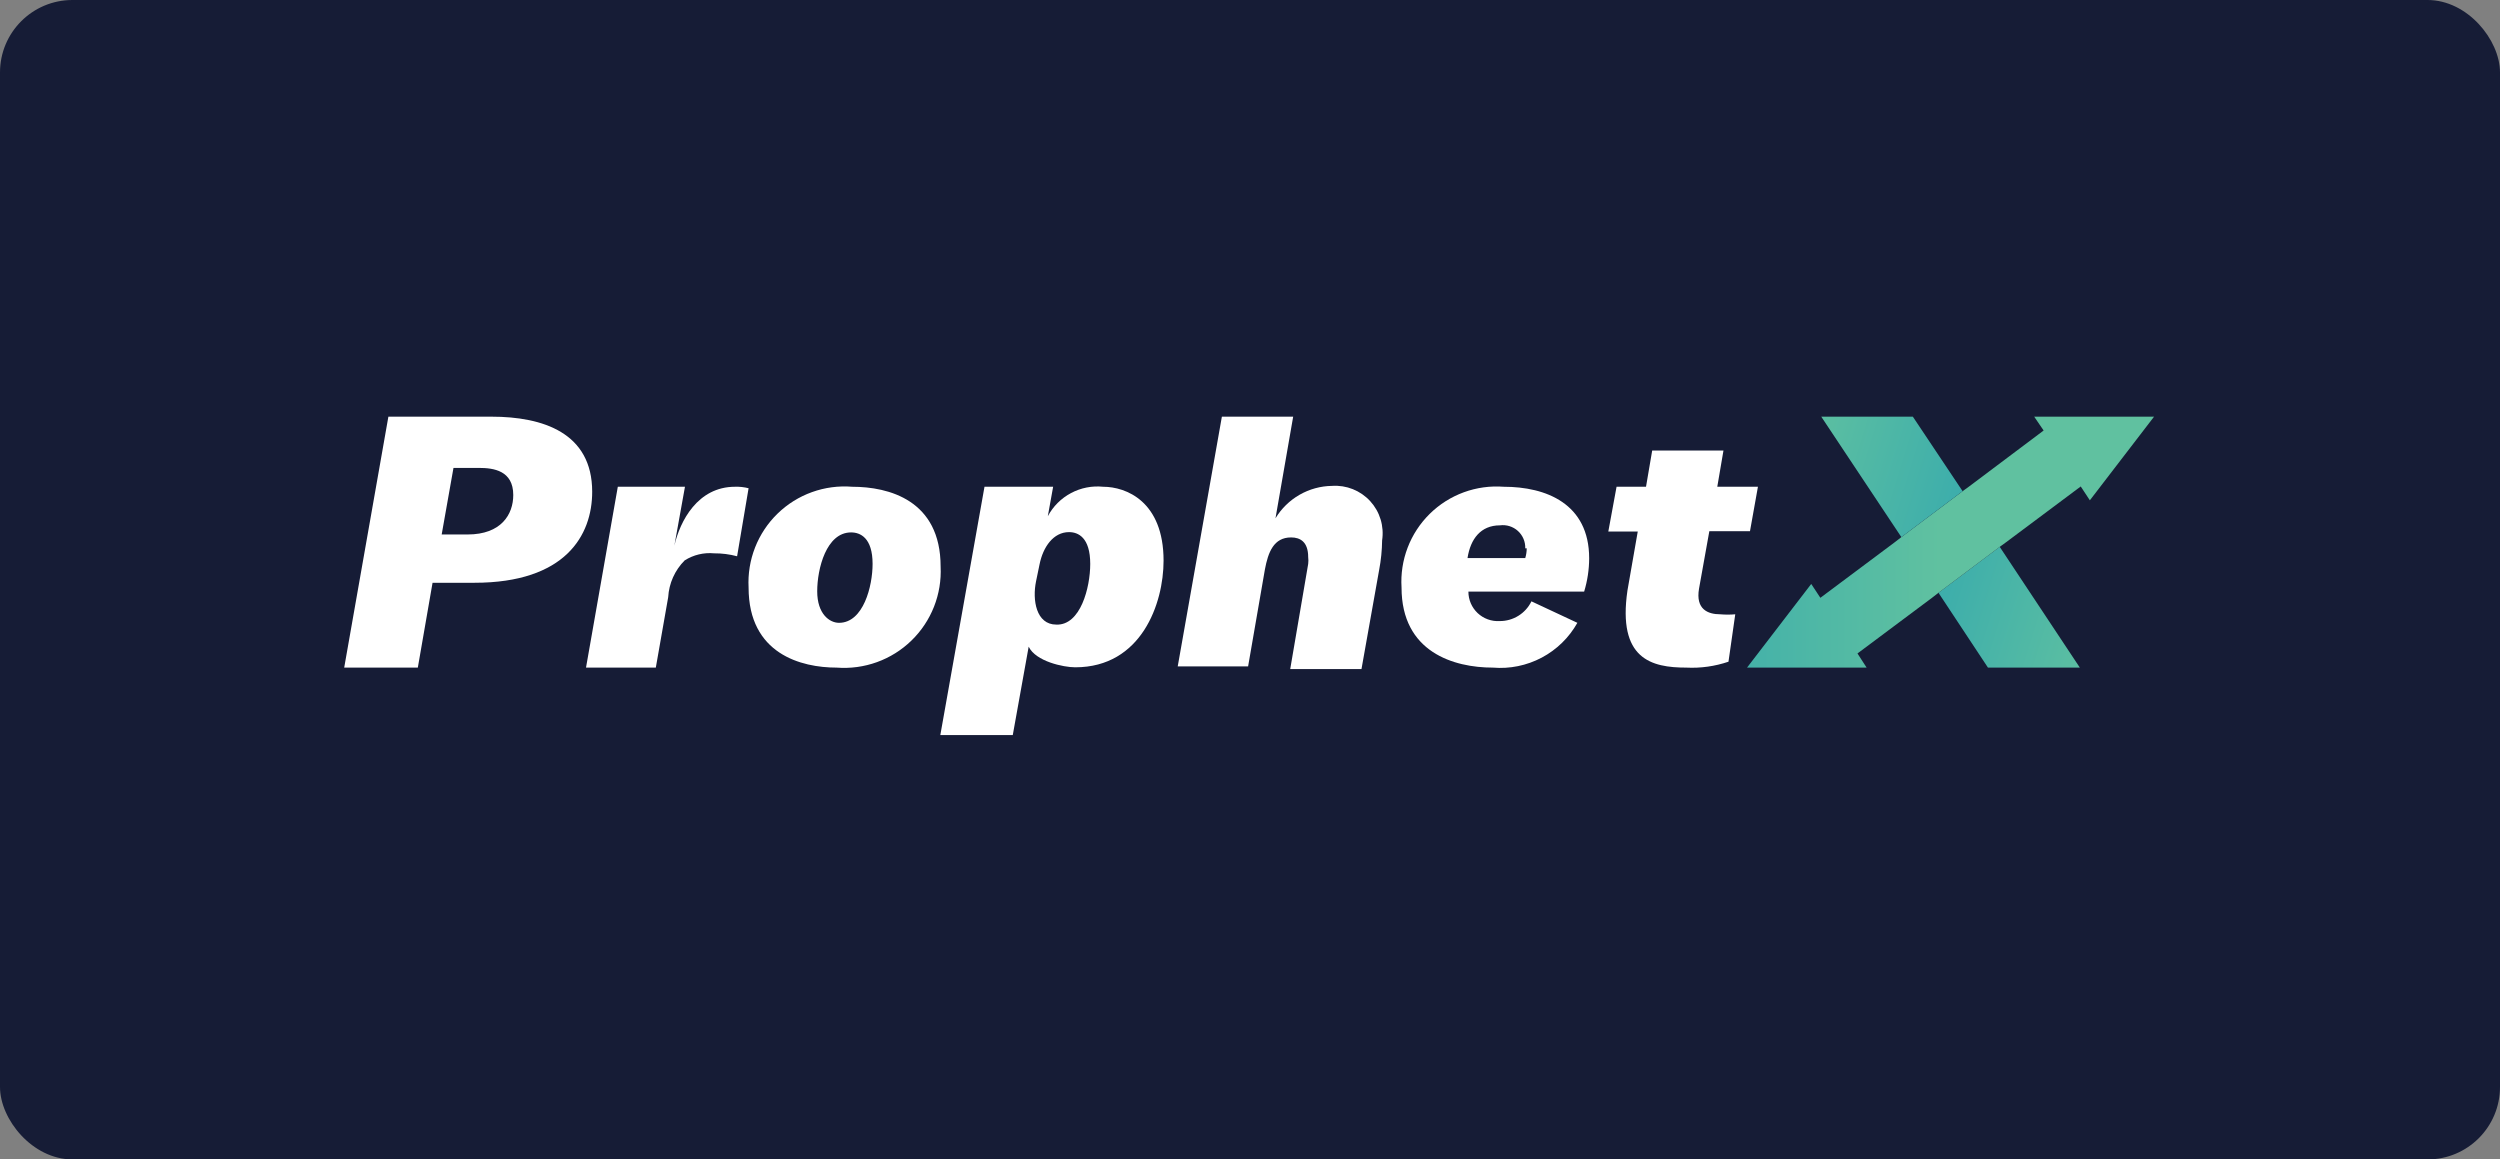
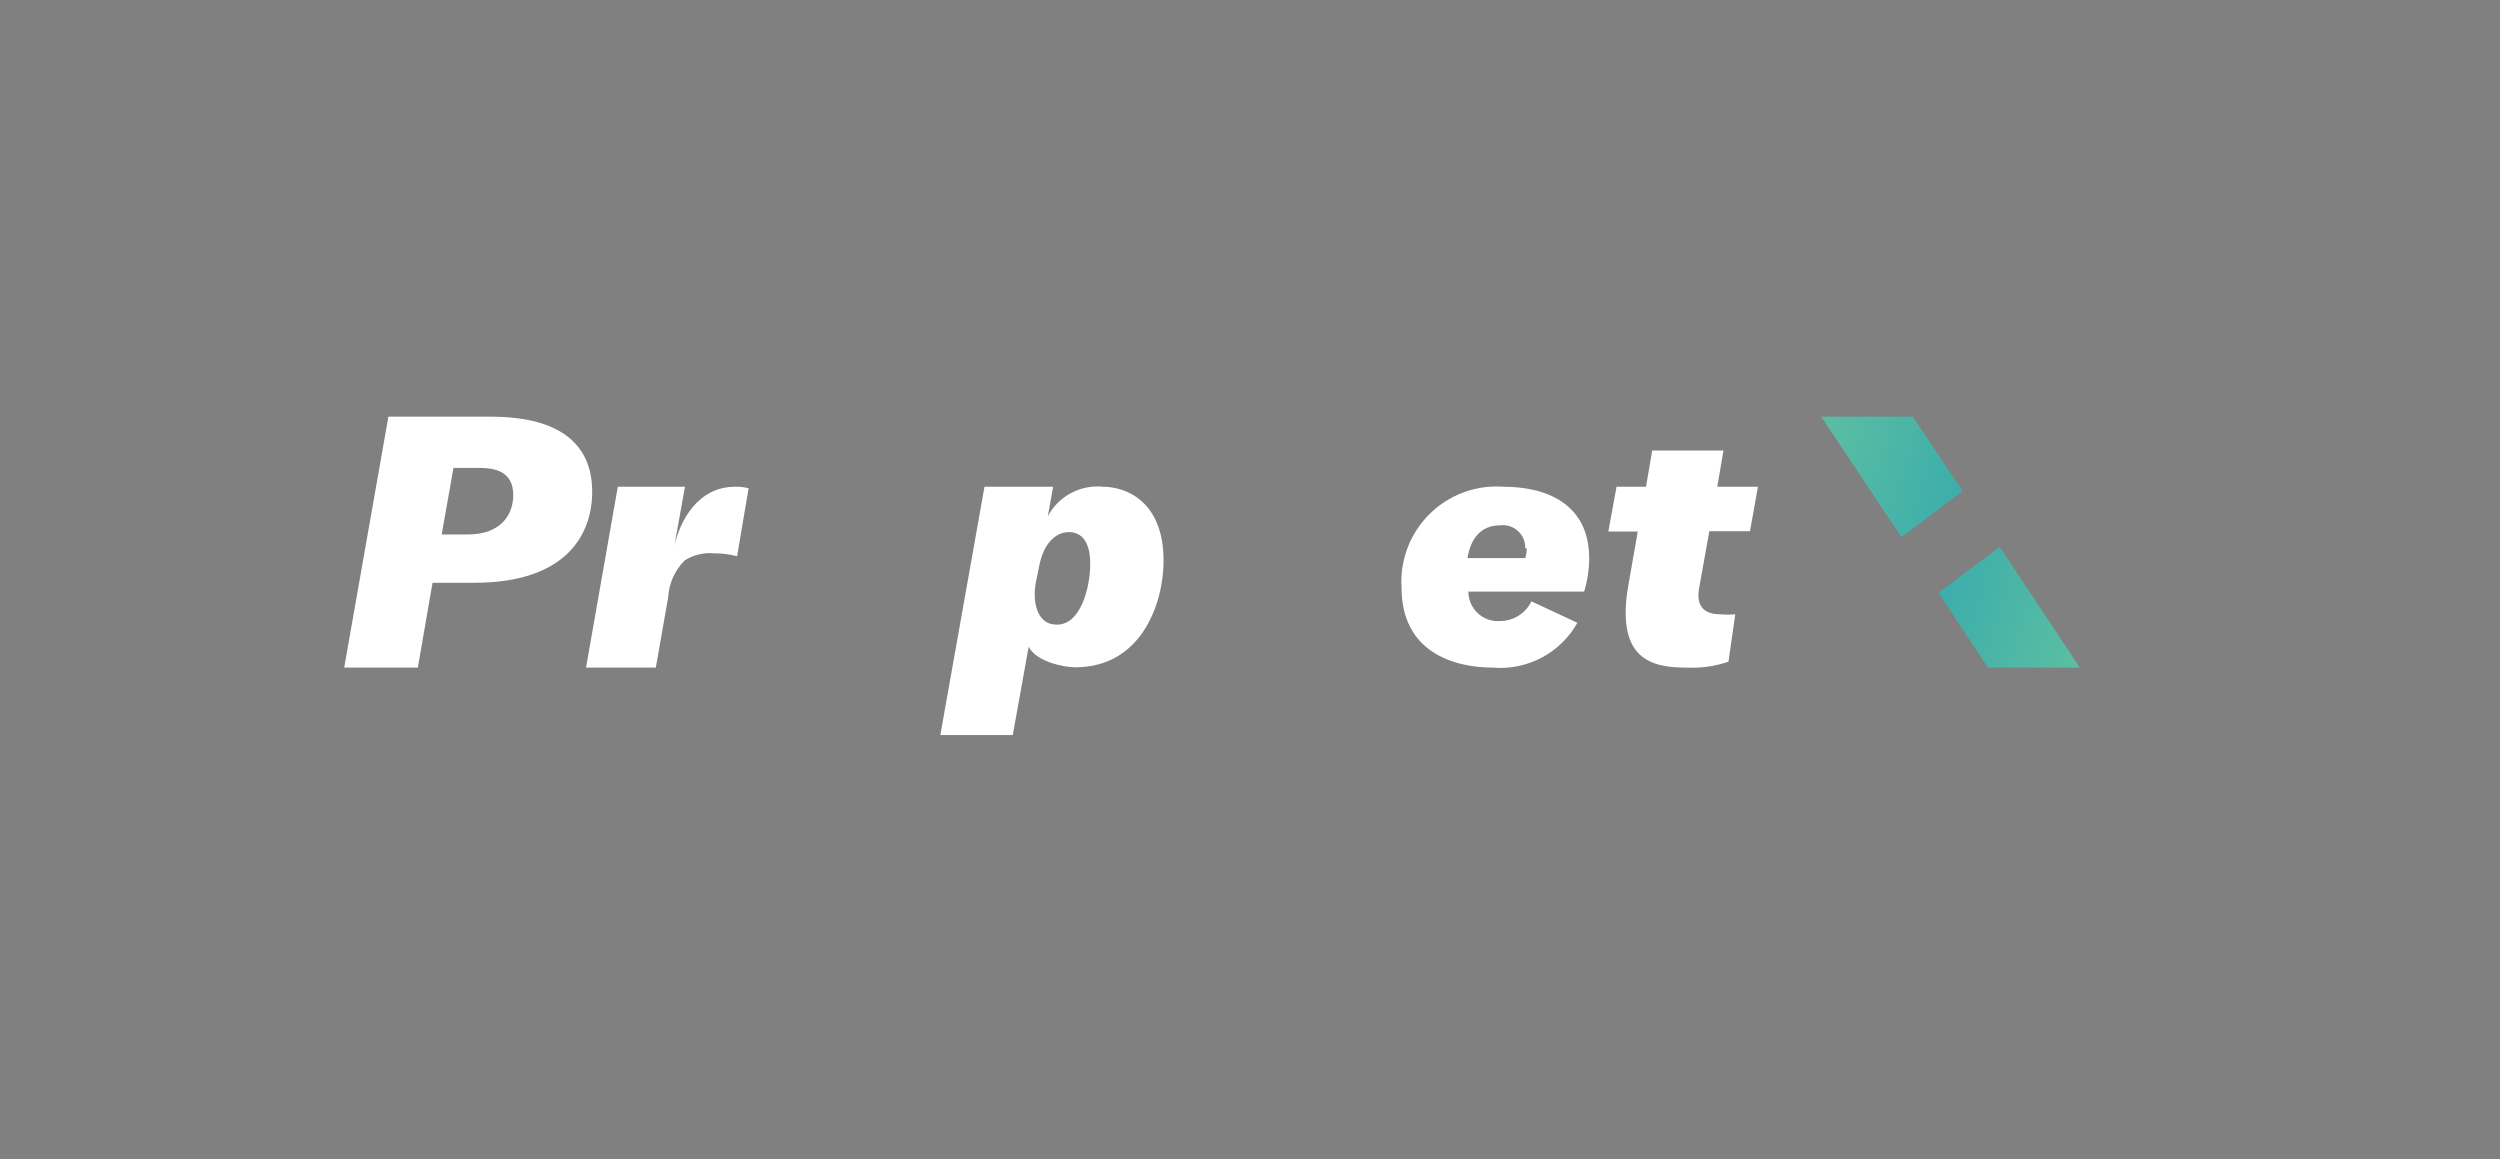
<svg xmlns="http://www.w3.org/2000/svg" width="138" height="64" viewBox="0 0 138 64" fill="none">
  <rect x="0" y="0" width="138" height="64" fill="#808080" stroke="none" />
-   <rect width="138" height="64" rx="4" fill="#161C36" />
  <g clip-path="url(#clip0_3534_5479)">
    <path d="M32.689 27.146C32.689 29.552 31.21 32.169 26.186 32.169H23.877L23.064 36.852H19L21.439 23H27.129C29.974 23 32.689 23.894 32.689 27.146ZM28.332 27.325C28.332 25.975 27.243 25.829 26.446 25.829H25.032L24.381 29.503H25.812C27.665 29.503 28.332 28.398 28.332 27.325Z" fill="white" />
    <path d="M40.574 26.869C40.826 26.86 41.078 26.888 41.322 26.951L40.688 30.706C40.274 30.595 39.848 30.541 39.42 30.544C38.85 30.49 38.278 30.627 37.794 30.934C37.252 31.477 36.928 32.2 36.884 32.966L36.201 36.852H32.348L34.103 26.869H37.81L37.225 30.121C37.534 28.771 38.509 26.869 40.574 26.869Z" fill="white" />
-     <path d="M41.322 32.429C41.283 31.675 41.405 30.921 41.681 30.217C41.957 29.514 42.38 28.877 42.922 28.351C43.464 27.824 44.112 27.419 44.823 27.164C45.534 26.908 46.292 26.808 47.045 26.869C49.045 26.869 51.922 27.601 51.922 31.275C51.959 32.031 51.835 32.786 51.557 33.491C51.279 34.195 50.855 34.832 50.312 35.359C49.769 35.887 49.12 36.293 48.408 36.55C47.697 36.807 46.938 36.91 46.183 36.852C44.233 36.852 41.322 36.104 41.322 32.429ZM48.167 31.129C48.167 29.682 47.484 29.389 46.98 29.389C45.614 29.389 45.11 31.389 45.11 32.641C45.11 33.893 45.793 34.38 46.313 34.38C47.663 34.38 48.167 32.348 48.167 31.129Z" fill="white" />
    <path d="M54.344 26.869H58.133L57.84 28.495C58.13 27.951 58.576 27.506 59.121 27.217C59.665 26.927 60.283 26.806 60.896 26.869C62.148 26.869 64.229 27.666 64.229 30.95C64.229 33.307 63.01 36.835 59.352 36.835C58.702 36.835 57.173 36.51 56.783 35.697L55.905 40.575H51.906L54.344 26.869ZM60.181 31.129C60.181 29.666 59.514 29.373 59.011 29.373C58.149 29.373 57.58 30.186 57.385 31.145L57.19 32.088C56.978 33.112 57.189 34.478 58.311 34.478C59.645 34.527 60.181 32.429 60.181 31.129Z" fill="white" />
-     <path d="M67.448 23H71.383L70.407 28.609C70.733 28.07 71.19 27.624 71.737 27.311C72.283 26.998 72.9 26.829 73.529 26.821C73.92 26.794 74.312 26.856 74.676 27.001C75.04 27.147 75.367 27.372 75.633 27.661C75.898 27.95 76.095 28.294 76.209 28.67C76.323 29.045 76.352 29.441 76.293 29.828C76.287 30.374 76.232 30.918 76.13 31.454L75.154 36.933H71.22L72.212 31.129C72.228 31.005 72.228 30.879 72.212 30.755C72.212 29.91 71.773 29.666 71.269 29.666C70.31 29.666 70.001 30.479 69.822 31.438L68.895 36.787H65.01L67.448 23Z" fill="white" />
    <path d="M87.445 32.657H81.056C81.055 32.879 81.101 33.099 81.188 33.303C81.276 33.507 81.405 33.69 81.566 33.843C81.728 33.995 81.918 34.112 82.127 34.188C82.336 34.264 82.558 34.296 82.779 34.283C83.145 34.286 83.504 34.185 83.815 33.992C84.126 33.799 84.375 33.523 84.535 33.194L87.071 34.38C86.613 35.197 85.929 35.864 85.102 36.302C84.274 36.74 83.338 36.931 82.405 36.852C80.259 36.852 77.365 36.006 77.365 32.429C77.319 31.68 77.434 30.93 77.702 30.229C77.97 29.528 78.386 28.892 78.921 28.365C79.455 27.838 80.097 27.432 80.802 27.174C81.506 26.916 82.258 26.812 83.007 26.869C85.332 26.869 87.722 27.796 87.722 30.82C87.72 31.442 87.626 32.061 87.445 32.657ZM84.194 30.267C84.2 30.088 84.167 29.909 84.097 29.743C84.027 29.578 83.922 29.429 83.789 29.309C83.656 29.188 83.498 29.098 83.326 29.044C83.155 28.991 82.974 28.975 82.796 28.999C81.739 28.999 81.17 29.747 81.007 30.804H84.194C84.247 30.63 84.274 30.449 84.275 30.267H84.194Z" fill="white" />
    <path d="M89.234 26.869H90.86L91.201 24.87H95.135L94.794 26.869H97.038L96.599 29.324H94.355L93.786 32.495C93.591 33.633 94.274 33.909 94.957 33.909C95.233 33.933 95.51 33.933 95.786 33.909L95.412 36.526C94.664 36.781 93.876 36.891 93.087 36.852C91.153 36.852 89.283 36.38 89.836 32.592L90.404 29.34H88.779L89.234 26.869Z" fill="white" />
    <path d="M114.807 36.852H109.735L107.004 32.722L110.385 30.186L114.807 36.852Z" fill="url(#paint0_linear_3534_5479)" />
-     <path fill-rule="evenodd" clip-rule="evenodd" d="M115.36 27.617L118.904 23H112.287L112.808 23.764L108.695 26.853L108.337 27.113L104.955 29.649L104.597 29.926L100.484 32.999L99.98 32.234L96.436 36.852H103.037L102.533 36.071L106.646 32.999L107.004 32.722L110.385 30.186L110.743 29.926L114.856 26.853L115.36 27.617Z" fill="url(#paint1_linear_3534_5479)" />
    <path d="M100.533 23H105.589L108.336 27.113L104.955 29.649L100.533 23Z" fill="url(#paint2_linear_3534_5479)" />
  </g>
  <defs>
    <linearGradient id="paint0_linear_3534_5479" x1="116.564" y1="35.535" x2="104.029" y2="31.649" gradientUnits="userSpaceOnUse">
      <stop stop-color="#60C1A0" />
      <stop offset="1" stop-color="#31A7AF" />
    </linearGradient>
    <linearGradient id="paint1_linear_3534_5479" x1="107.134" y1="31.974" x2="88.648" y2="31.974" gradientUnits="userSpaceOnUse">
      <stop stop-color="#60C1A0" />
      <stop offset="1" stop-color="#31A7AF" />
    </linearGradient>
    <linearGradient id="paint2_linear_3534_5479" x1="98.777" y1="24.317" x2="111.312" y2="28.186" gradientUnits="userSpaceOnUse">
      <stop stop-color="#60C1A0" />
      <stop offset="1" stop-color="#31A7AF" />
    </linearGradient>
    <clipPath id="clip0_3534_5479">
      <rect width="100" height="18" fill="white" transform="translate(19 23)" />
    </clipPath>
  </defs>
</svg>